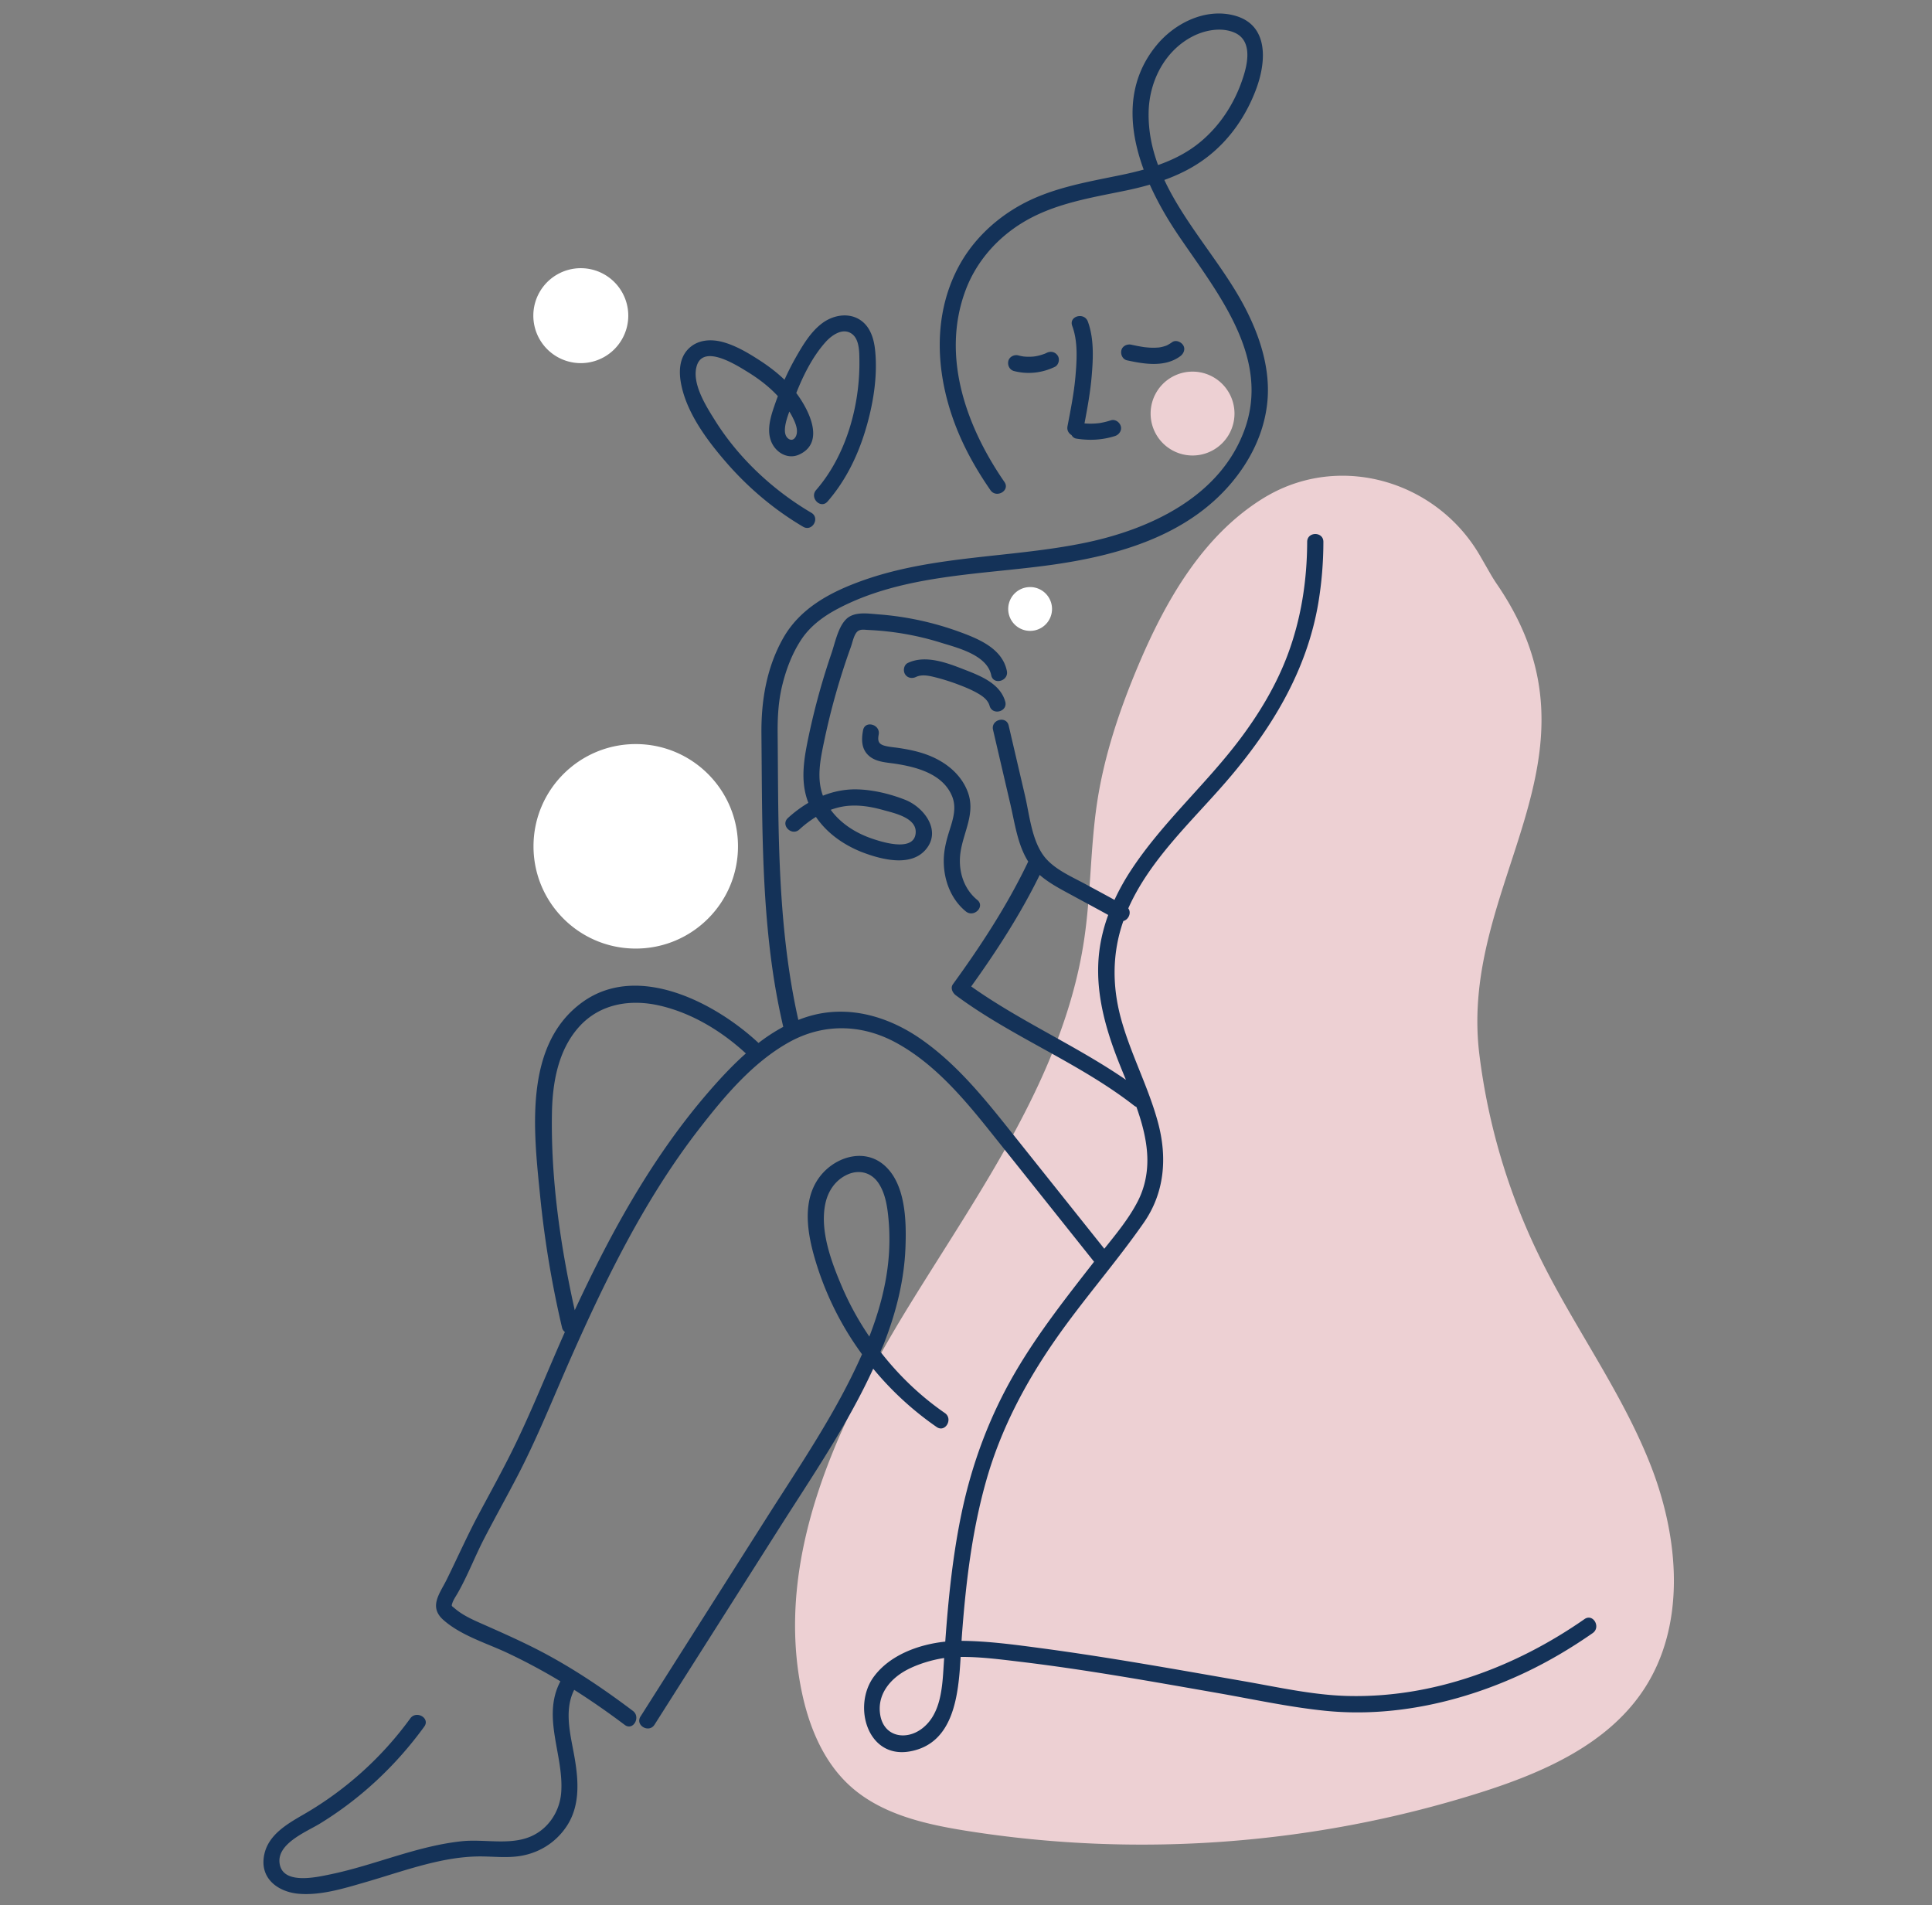
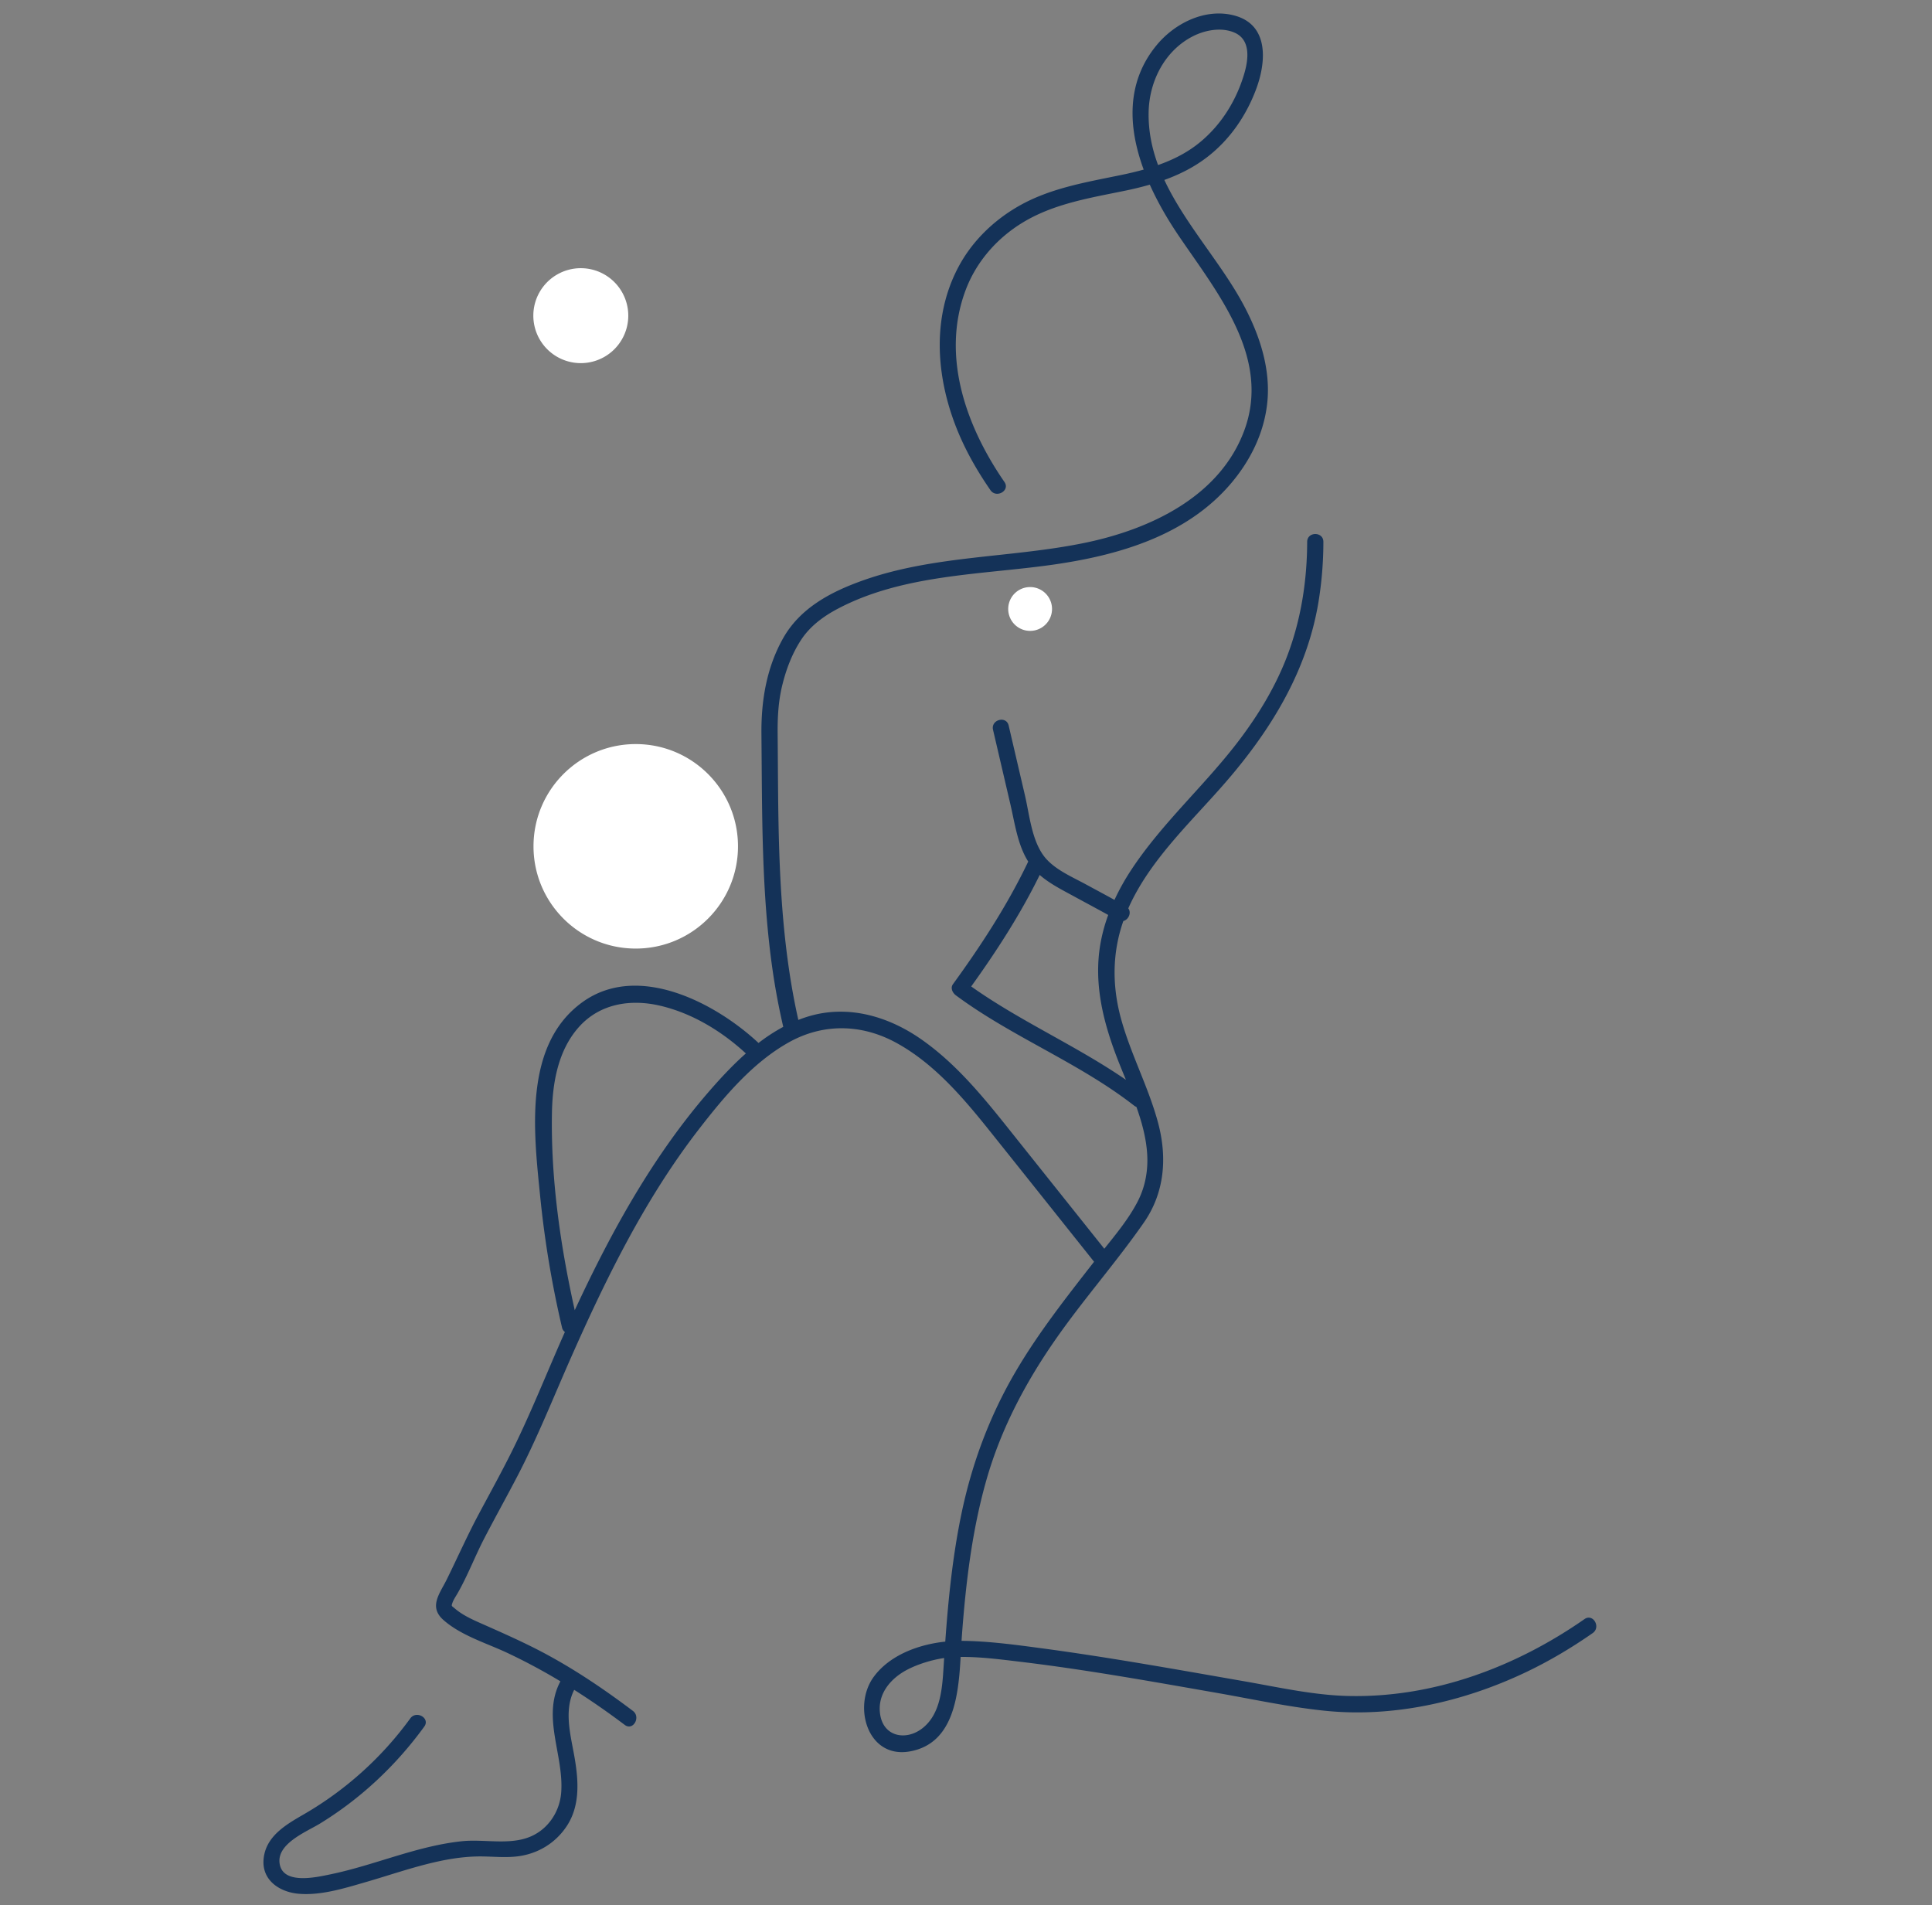
<svg xmlns="http://www.w3.org/2000/svg" width="286" height="282" fill="none">
  <rect width="100%" height="100%" fill="#808080" stroke="none" />
  <path fill-rule="evenodd" clip-rule="evenodd" d="M109.247 125.281c0 8.359-6.776 15.135-15.135 15.135s-15.135-6.776-15.135-15.135 6.776-15.135 15.135-15.135 15.135 6.776 15.135 15.135ZM93.005 46.727a7.027 7.027 0 1 1-14.054 0 7.027 7.027 0 0 1 14.054 0Z" fill="#fff" />
-   <path fill-rule="evenodd" clip-rule="evenodd" d="M182.745 61.219a6.208 6.208 0 1 1-12.416 0 6.208 6.208 0 0 1 12.416 0ZM219.123 82.317c-6.284-10.927-20.236-15.221-31.242-9.075-.38.212-.753.433-1.12.664-8.796 5.54-14.242 15.076-18.282 24.655-2.717 6.447-4.973 13.131-6.04 20.045-1.05 6.81-.936 13.758-1.963 20.572-3.009 19.946-15.379 36.978-25.939 54.164-10.561 17.187-19.898 37.1-15.895 56.871 1.061 5.241 3.171 10.465 7.109 14.083 4.596 4.221 11.023 5.713 17.186 6.699 25.376 4.057 51.694 2.107 76.195-5.646 9.219-2.917 18.721-7.067 24.102-15.1 6.487-9.686 5.326-22.754 1.024-33.587-4.303-10.834-11.344-20.351-16.449-30.829a94.436 94.436 0 0 1-8.812-29.723c-3.153-25.506 20.052-43.973 2.677-69.518a24.26 24.26 0 0 1-1-1.579l-1.551-2.696Z" fill="#EDD0D3" />
  <path fill-rule="evenodd" clip-rule="evenodd" d="M155.734 90.146a3.243 3.243 0 1 1-6.486 0 3.243 3.243 0 0 1 6.486 0Z" fill="#fff" />
-   <path fill-rule="evenodd" clip-rule="evenodd" d="M122.167 178.232c.387-1.894 1.473-3.539 3.269-4.357 1.69-.772 3.494-.353 4.564 1.195 1.106 1.6 1.381 3.71 1.546 5.6a32.77 32.77 0 0 1-.089 6.448c-.409 3.675-1.428 7.28-2.767 10.734a43.458 43.458 0 0 1-4.025-7.31c-1.563-3.654-3.32-8.291-2.498-12.31Zm16.492 33.01c1.274.88 2.475-1.199 1.211-2.073-3.629-2.505-6.835-5.587-9.536-9.063.163-.393.343-.776.499-1.172 1.806-4.588 3.037-9.437 3.21-14.382.137-3.86.027-9.309-3.158-12.074-3.059-2.654-7.493-1.14-9.661 1.884-2.751 3.837-1.527 9.146-.194 13.27a45.437 45.437 0 0 0 6.576 12.836c-3.785 8.585-9.165 16.407-14.176 24.301-6.203 9.775-12.408 19.55-18.612 29.324-.83 1.308 1.246 2.514 2.073 1.211l18.478-29.113c4.872-7.676 10.095-15.293 13.896-23.584a46.29 46.29 0 0 0 9.394 8.635ZM130.707 119.901c1.709.477 5.282 1.197 4.807 3.664-.496 2.571-5.214 1.004-6.645.496-2.308-.819-4.447-2.207-5.896-4.184.854-.31 1.744-.525 2.677-.596 1.728-.131 3.399.158 5.057.62Zm18.342-20.585c-.688-3.368-4.271-4.784-7.148-5.83a44.807 44.807 0 0 0-11.895-2.544c-1.534-.116-3.591-.475-4.792.76-1.169 1.204-1.602 3.472-2.127 5.007a104.024 104.024 0 0 0-3.355 12.159c-.717 3.392-1.326 6.758-.068 9.973a18.332 18.332 0 0 0-3.026 2.251c-1.142 1.045.559 2.739 1.696 1.697a15.983 15.983 0 0 1 2.452-1.862c1.806 2.664 4.615 4.486 7.643 5.518 2.612.891 6.503 1.76 8.592-.663 2.428-2.815-.245-6.291-3.028-7.389-2.251-.888-4.876-1.52-7.295-1.544-1.722-.017-3.349.332-4.879.935-.957-2.591-.388-5.334.179-8.045a103.546 103.546 0 0 1 3.956-13.966c.231-.64.401-1.547.794-2.091.455-.632 1.124-.456 1.863-.424a42.22 42.22 0 0 1 10.666 1.874c2.481.77 6.844 1.817 7.457 4.822.31 1.512 2.623.872 2.315-.638Z" fill="#143258" />
-   <path fill-rule="evenodd" clip-rule="evenodd" d="M146.494 104.487c.42 1.483 2.736.853 2.313-.638-.757-2.676-3.666-3.803-6.014-4.717-2.541-.99-5.757-2.25-8.4-.997-.585.278-.737 1.118-.43 1.642.35.6 1.054.71 1.642.431.911-.432 2.026-.157 2.952.079 1.145.291 2.273.653 3.377 1.074.984.374 1.975.785 2.885 1.318.73.428 1.435.963 1.675 1.808ZM139.708 127.347c-.028 2.851 1.026 5.74 3.27 7.572 1.187.969 2.895-.719 1.697-1.697-2.116-1.728-2.888-4.508-2.471-7.164.471-2.998 2.21-5.698 1.072-8.787-.966-2.626-3.218-4.43-5.757-5.438-1.439-.571-2.957-.883-4.483-1.112-.682-.103-1.393-.146-2.061-.325-.934-.251-1.072-.729-.899-1.656.282-1.51-2.031-2.157-2.314-.638-.254 1.359-.264 2.755.842 3.755 1.077.974 2.65.997 4.003 1.209 3.177.496 6.997 1.521 8.34 4.817.68 1.669.15 3.344-.368 4.976-.468 1.471-.856 2.934-.871 4.488ZM158.025 63.099c-.114.599.183 1.058.599 1.304.145.26.376.467.689.519 1.927.318 3.891.22 5.756-.383.597-.192 1.044-.84.838-1.476-.193-.596-.836-1.045-1.476-.838-.388.126-.783.232-1.183.314-.206.042-.418.087-.627.108l-.078.007a10.414 10.414 0 0 1-1.553.051c-.15-.005-.3-.018-.449-.03.436-2.302.858-4.611 1.059-6.946.229-2.643.372-5.605-.561-8.128-.532-1.436-2.852-.815-2.315.638.862 2.329.687 5.052.477 7.49-.215 2.48-.711 4.928-1.176 7.37ZM174.712 52.734c.504-.37.807-1.058.43-1.642-.322-.498-1.101-.828-1.642-.43-.232.172-.476.306-.728.447l-.07.032-.129.049a6.034 6.034 0 0 1-.402.123 5.701 5.701 0 0 1-.57.118l-.051.007c-.272.018-.541.037-.814.037a10.423 10.423 0 0 1-.828-.037c-.149-.012-.297-.03-.445-.044l-.082-.01-.156-.023a27.536 27.536 0 0 1-1.75-.336c-.612-.134-1.327.183-1.476.837-.139.606.182 1.332.838 1.477 2.558.56 5.603 1.066 7.875-.605ZM152.987 52.78a7.42 7.42 0 0 1-1.247.01c-.085-.006-.168-.015-.252-.023a7.865 7.865 0 0 1-.746-.157c-.607-.16-1.331.2-1.477.838-.142.627.189 1.306.839 1.476 2.035.532 4.163.29 6.051-.621.567-.274.763-1.127.431-1.642-.375-.581-1.036-.723-1.642-.43-.092.044-.186.09-.28.129l-.088.03a7.344 7.344 0 0 1-1.202.335l-.193.036c.193-.036-.158.017-.194.02ZM117.94 64.211c-.135.679-.659 1.177-1.265.703-.927-.724-.327-2.644.175-3.994.128.215.261.426.376.649.392.757.889 1.76.714 2.642Zm-10.357 4.325c3.229 3.705 7.071 6.948 11.31 9.441 1.334.785 2.543-1.289 1.212-2.072-5.643-3.318-10.733-8.053-14.222-13.611-1.319-2.1-3.541-5.544-2.733-8.155.998-3.217 5.853-.106 7.485.895 1.64 1.005 3.211 2.191 4.515 3.61-.076.207-.159.412-.231.621-.66 1.885-1.559 4.196-.727 6.159.675 1.591 2.441 2.629 4.115 1.864 3.828-1.75 1.551-6.456-.431-9.108 1.063-2.698 2.467-5.465 4.35-7.558.883-.982 2.485-2.139 3.818-1.244 1.185.794 1.159 2.705 1.176 3.971.087 6.692-1.961 14.075-6.41 19.192-1.009 1.16.681 2.865 1.697 1.697 2.62-3.012 4.41-6.634 5.571-10.438 1.157-3.792 1.887-8.069 1.458-12.04-.192-1.772-.793-3.613-2.438-4.541-1.688-.953-3.811-.518-5.314.576-1.768 1.287-2.965 3.334-4.028 5.202a37.546 37.546 0 0 0-1.623 3.218c-1.106-1.066-2.343-2.003-3.627-2.837-1.668-1.084-3.502-2.183-5.431-2.724-1.846-.519-3.904-.386-5.274 1.096-1.212 1.312-1.308 3.176-1.018 4.848.767 4.435 3.917 8.629 6.8 11.938Z" fill="#143258" />
  <path fill-rule="evenodd" clip-rule="evenodd" d="M136.474 255.889c-2.361 1.786-5.583 1.211-6.156-1.954-.546-3.013 1.406-5.411 3.941-6.749 1.634-.862 3.739-1.491 5.508-1.75l-.065.988c-.205 3.265-.373 7.306-3.228 9.465Zm-31.428-94.424c-8.398 9.653-14.594 20.929-19.964 32.485-2.127-9.523-3.551-19.448-3.376-29.194.08-4.45.894-9.212 3.934-12.663 3.115-3.538 7.703-4.257 12.14-3.206 4.729 1.121 9.073 3.77 12.634 7.051-1.937 1.717-3.715 3.628-5.368 5.527Zm64.989-144.848c.083-4.567 2.367-9.1 6.533-11.238 1.826-.937 4.283-1.399 6.225-.528 2.377 1.066 2.013 3.954 1.411 6.011-1.141 3.905-3.309 7.46-6.434 10.085-1.911 1.606-4.064 2.683-6.337 3.486-.91-2.46-1.449-5.045-1.398-7.816ZM143.77 146.024c3.754-5.225 7.309-10.718 10.141-16.505 1.469 1.282 3.291 2.195 4.98 3.116 1.718.937 3.448 1.856 5.161 2.806a24.99 24.99 0 0 0-1.168 4.351c-.958 5.618.33 11.088 2.303 16.34.462 1.231.975 2.468 1.487 3.713-7.34-5.05-15.636-8.662-22.904-13.821Zm90.79 93.65c-10.265 7.15-22.49 11.71-35.112 11.377-5.119-.135-10.271-1.304-15.439-2.204-9.986-1.741-19.969-3.542-30.019-4.881-3.851-.514-7.755-1.04-11.648-1.073.014-.231.028-.466.044-.686.577-7.796 1.492-15.612 3.642-23.149 2.125-7.451 5.696-14.246 10.099-20.597 4.154-5.995 9.011-11.468 13.18-17.449 3.112-4.466 3.503-9.672 2.121-14.827-1.417-5.28-4.052-10.144-5.49-15.421-1.317-4.832-1.301-9.715.353-14.424.761-.193 1.232-1.204.733-1.876 3.215-7.26 9.438-12.904 14.536-18.815 6.623-7.678 11.882-16.26 13.596-26.399a55.29 55.29 0 0 0 .748-9.039c.005-1.545-2.394-1.547-2.399 0-.019 5.725-.89 11.393-2.908 16.765-1.68 4.467-4.156 8.596-7.015 12.403-5.077 6.761-11.562 12.413-16.2 19.51a33.97 33.97 0 0 0-2.401 4.321c-1.426-.785-2.862-1.553-4.293-2.329-2.152-1.167-4.866-2.297-6.299-4.355-1.696-2.434-2.006-5.977-2.665-8.798l-2.408-10.329c-.349-1.504-2.665-.867-2.313.638l2.575 11.049c.65 2.786 1.062 5.98 2.634 8.451-3.044 6.396-6.991 12.44-11.144 18.157-.41.563-.047 1.287.43 1.641 8.31 6.171 18.226 9.962 26.394 16.334.11.085.224.143.338.187.793 2.234 1.42 4.51 1.584 6.852.171 2.461-.248 4.899-1.377 7.105-1.291 2.52-3.168 4.803-4.961 7.039l-14.329-17.963c-3.807-4.773-7.756-9.552-12.809-13.069-4.722-3.288-10.466-5.025-16.158-3.505a18.52 18.52 0 0 0-2 .664c-2.47-10.98-2.885-22.24-2.994-33.46-.029-2.957-.041-5.915-.069-8.872-.024-2.477.103-4.857.699-7.273.572-2.316 1.43-4.578 2.728-6.588 1.334-2.066 3.306-3.527 5.456-4.664 9.672-5.115 21.211-5.025 31.79-6.523 9.765-1.382 19.917-4.292 26.507-12.12 2.815-3.344 4.789-7.333 5.284-11.705.576-5.096-1.101-10.155-3.472-14.602-3.322-6.23-8.688-11.989-11.746-18.534 2.297-.83 4.479-1.923 6.472-3.485 3.288-2.576 5.657-6.059 7.115-9.956 1.5-4.009 1.937-9.542-3.237-10.904-4.281-1.127-8.802 1.126-11.499 4.4-4.567 5.54-4.198 12.211-1.91 18.414a52.858 52.858 0 0 1-3.383.807c-5.172 1.07-10.448 1.93-15.101 4.582-3.757 2.142-6.96 5.255-8.981 9.098-4.352 8.274-3.065 18.117.854 26.283 1.12 2.334 2.454 4.553 3.925 6.681.872 1.263 2.953.064 2.072-1.21-5.654-8.183-9.415-18.626-5.744-28.404 1.548-4.122 4.519-7.553 8.238-9.87 4.665-2.909 10.084-3.752 15.374-4.846a49.629 49.629 0 0 0 3.652-.892c1.195 2.677 2.694 5.224 4.237 7.505 5.74 8.48 13.824 18.127 9.692 29.032-3.69 9.732-13.955 14.492-23.486 16.47-10.944 2.272-22.432 1.816-33.053 5.628-4.698 1.686-9.192 4.07-11.706 8.566-2.423 4.334-3.225 9.206-3.177 14.11.113 11.766-.016 23.575 1.694 35.247.4 2.724.918 5.429 1.536 8.112a26.377 26.377 0 0 0-3.66 2.383c-6.438-5.997-17.883-11.946-26.062-6.044-8.818 6.364-7.197 19.378-6.258 28.778a150.28 150.28 0 0 0 3.23 19.388c.073.309.23.523.427.661-2.576 5.779-4.896 11.686-7.692 17.357-1.602 3.246-3.357 6.412-5.061 9.604-1.686 3.16-3.13 6.411-4.708 9.619-1.052 2.14-2.758 4.09-.507 6.067 2.628 2.306 6.299 3.385 9.42 4.846a87.134 87.134 0 0 1 7.883 4.22c-2.794 5.271.52 10.898.119 16.428-.208 2.869-1.946 5.5-4.653 6.599-3.081 1.252-6.81.303-10.052.645-6.693.705-12.873 3.534-19.421 4.892-1.931.4-6.766 1.548-7.498-1.294-.807-3.14 3.874-4.965 5.887-6.197 6.065-3.711 11.292-8.625 15.466-14.372.909-1.251-1.172-2.45-2.072-1.211a51.098 51.098 0 0 1-15.68 14.151c-2.686 1.556-5.766 3.284-6.04 6.742-.242 3.07 2.365 4.792 5.116 5.056 3.3.315 6.848-.802 9.98-1.708 3.628-1.05 7.2-2.309 10.898-3.102 1.83-.392 3.684-.656 5.559-.701 1.928-.045 3.863.204 5.788.012 3.078-.308 5.79-1.882 7.515-4.468 2.013-3.018 1.78-6.685 1.2-10.099-.56-3.296-1.658-6.964-.07-10.112 2.554 1.62 5.04 3.352 7.48 5.19 1.233.93 2.43-1.153 1.21-2.072-4.69-3.535-9.548-6.788-14.807-9.418-2.577-1.288-5.212-2.448-7.846-3.613-1.277-.566-2.615-1.194-3.685-2.112-.478-.41-.543-.323-.415-.743.165-.542.535-1.058.813-1.546 1.479-2.588 2.554-5.433 3.928-8.087 1.592-3.073 3.28-6.096 4.88-9.166 3.005-5.762 5.393-11.802 8.022-17.74 5.215-11.779 10.984-23.487 18.906-33.715 3.715-4.794 7.928-9.833 13.295-12.83 5.084-2.84 10.75-2.72 15.833.038 5.632 3.058 9.955 8.149 13.901 13.081 5.157 6.448 10.296 12.908 15.444 19.362-4.111 5.277-8.256 10.53-11.642 16.316-3.818 6.525-6.427 13.515-7.974 20.91-1.309 6.261-1.957 12.632-2.412 19.008-3.995.42-8.23 2.01-10.577 5.195-3.19 4.33-.944 12.208 5.372 11.05 6.456-1.183 7.161-8.258 7.48-13.978 2.919-.027 5.874.362 8.751.705 9.789 1.169 19.509 2.926 29.216 4.622 5.287.924 10.624 2.093 15.969 2.64 10.131 1.036 20.529-1.339 29.664-5.67 3.485-1.652 6.802-3.623 9.965-5.827 1.258-.877.06-2.958-1.212-2.072Z" fill="#143258" />
</svg>